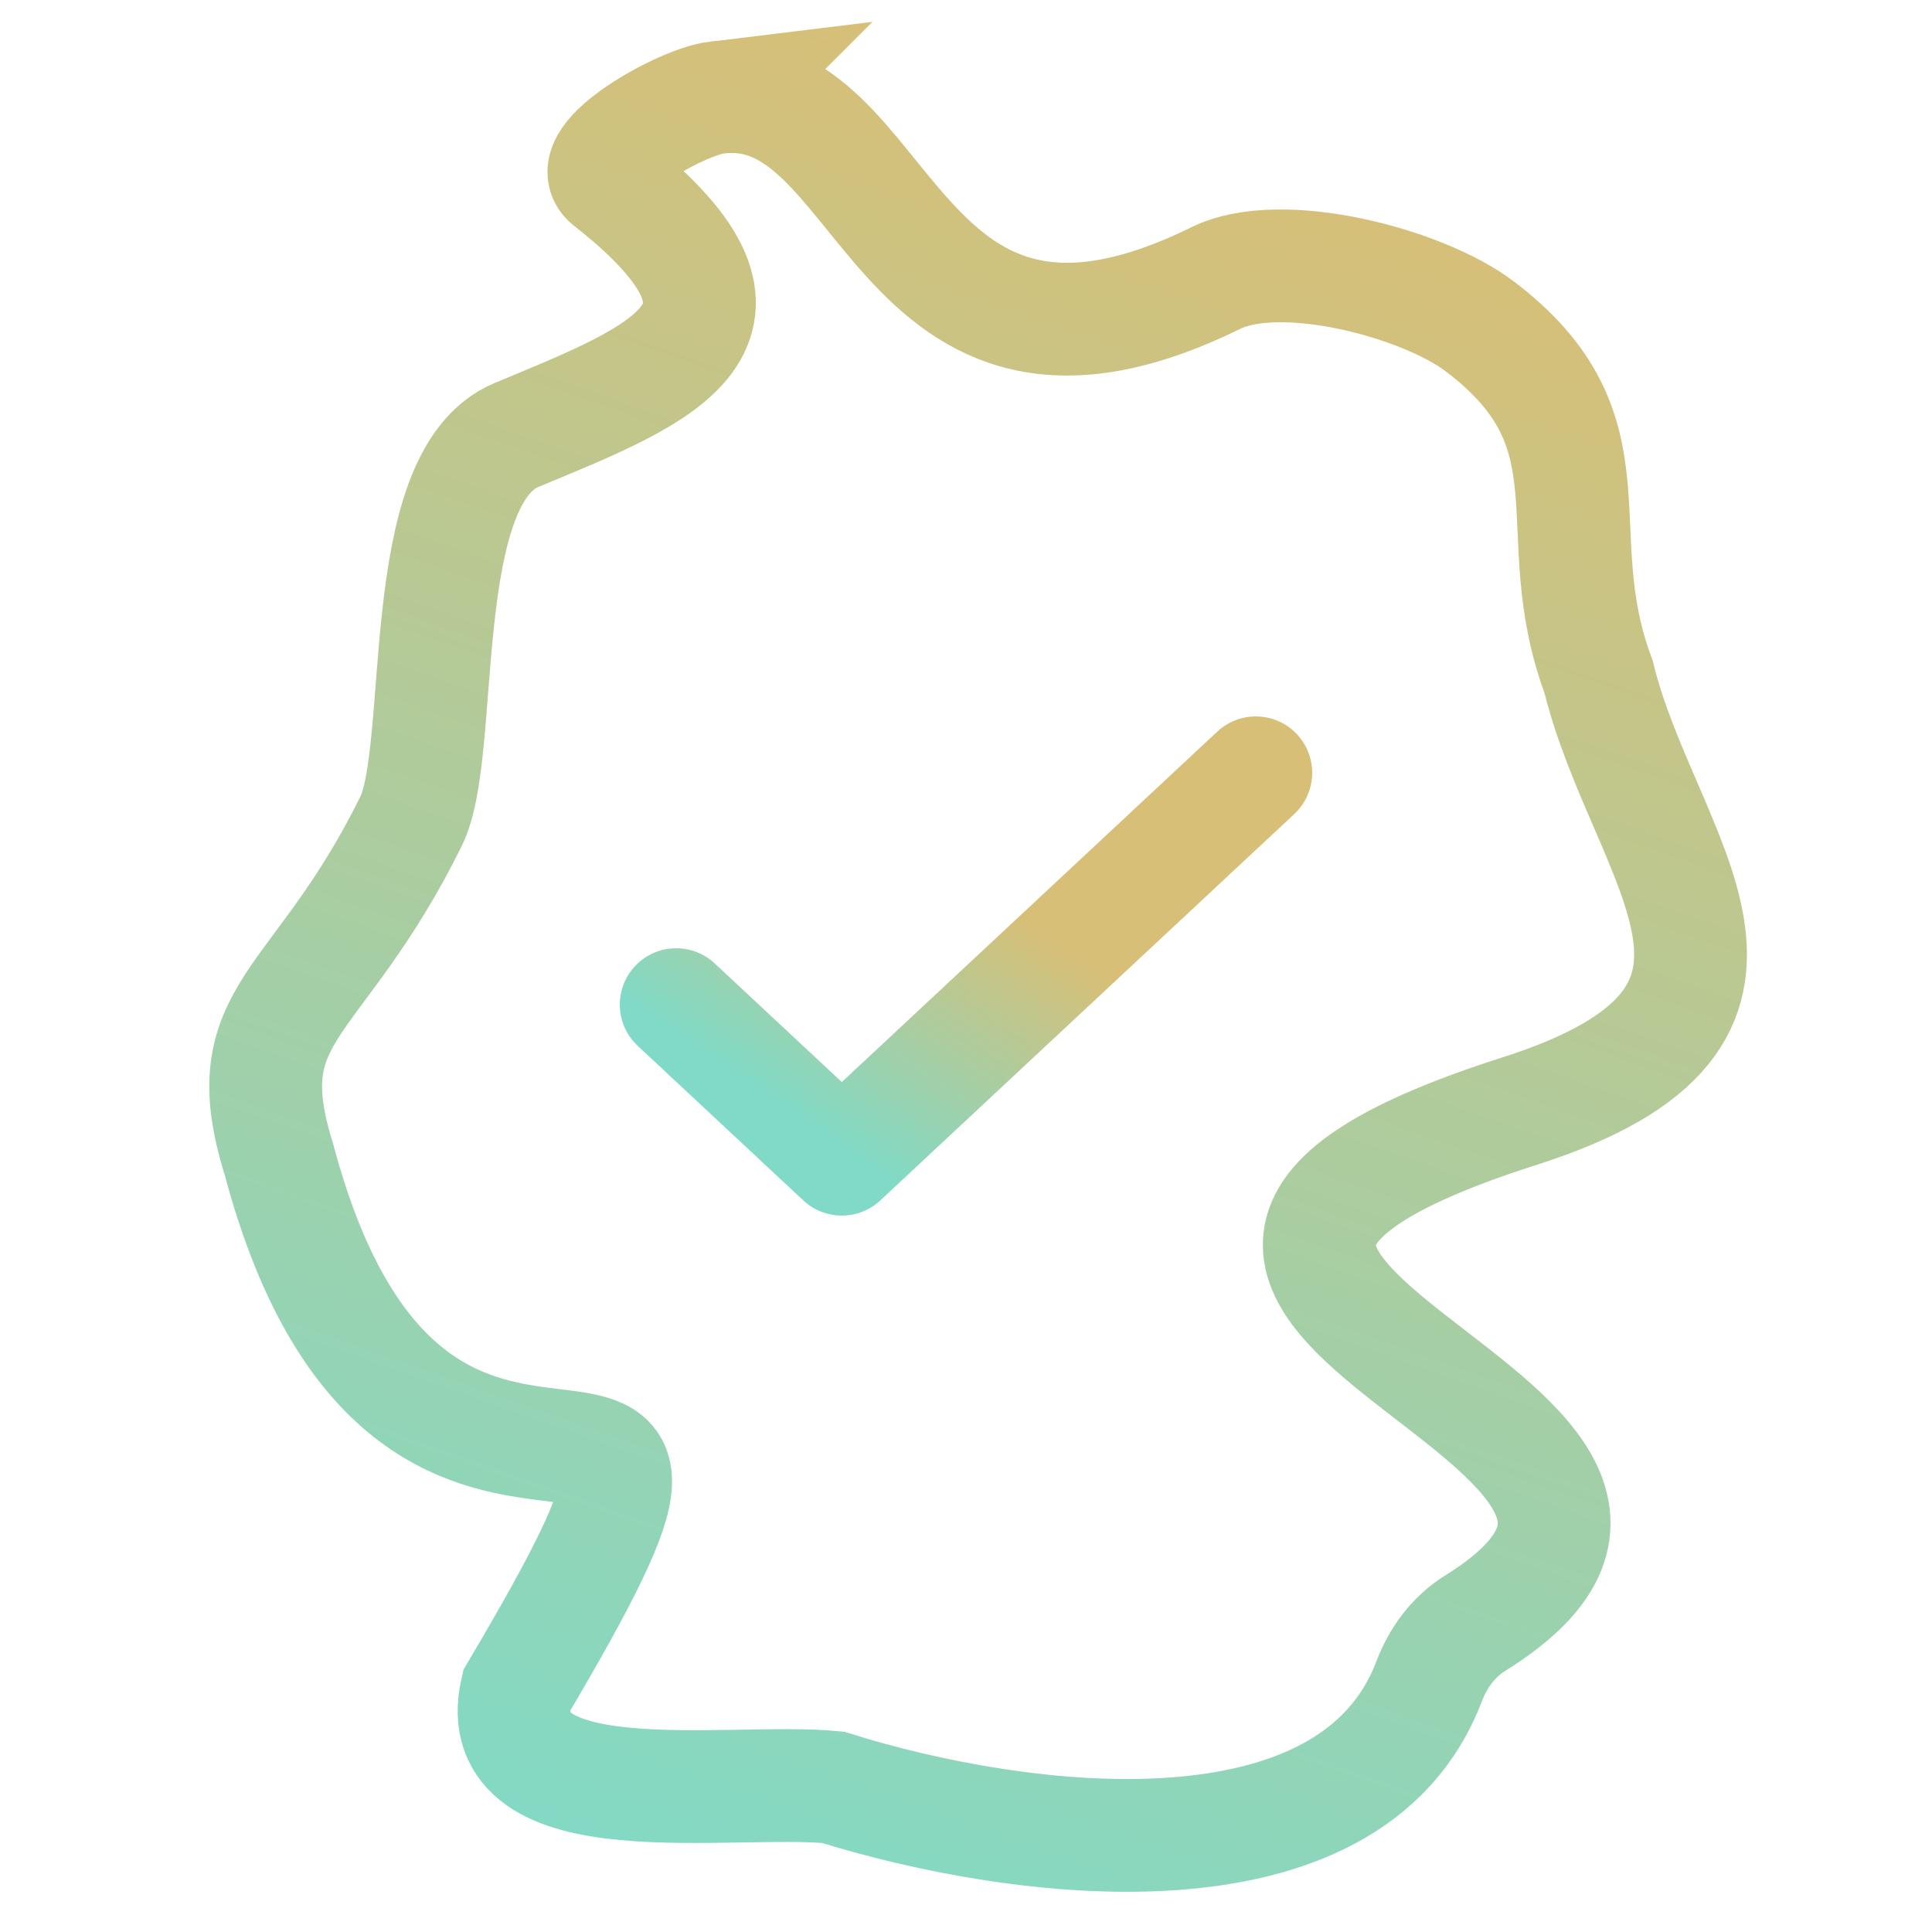
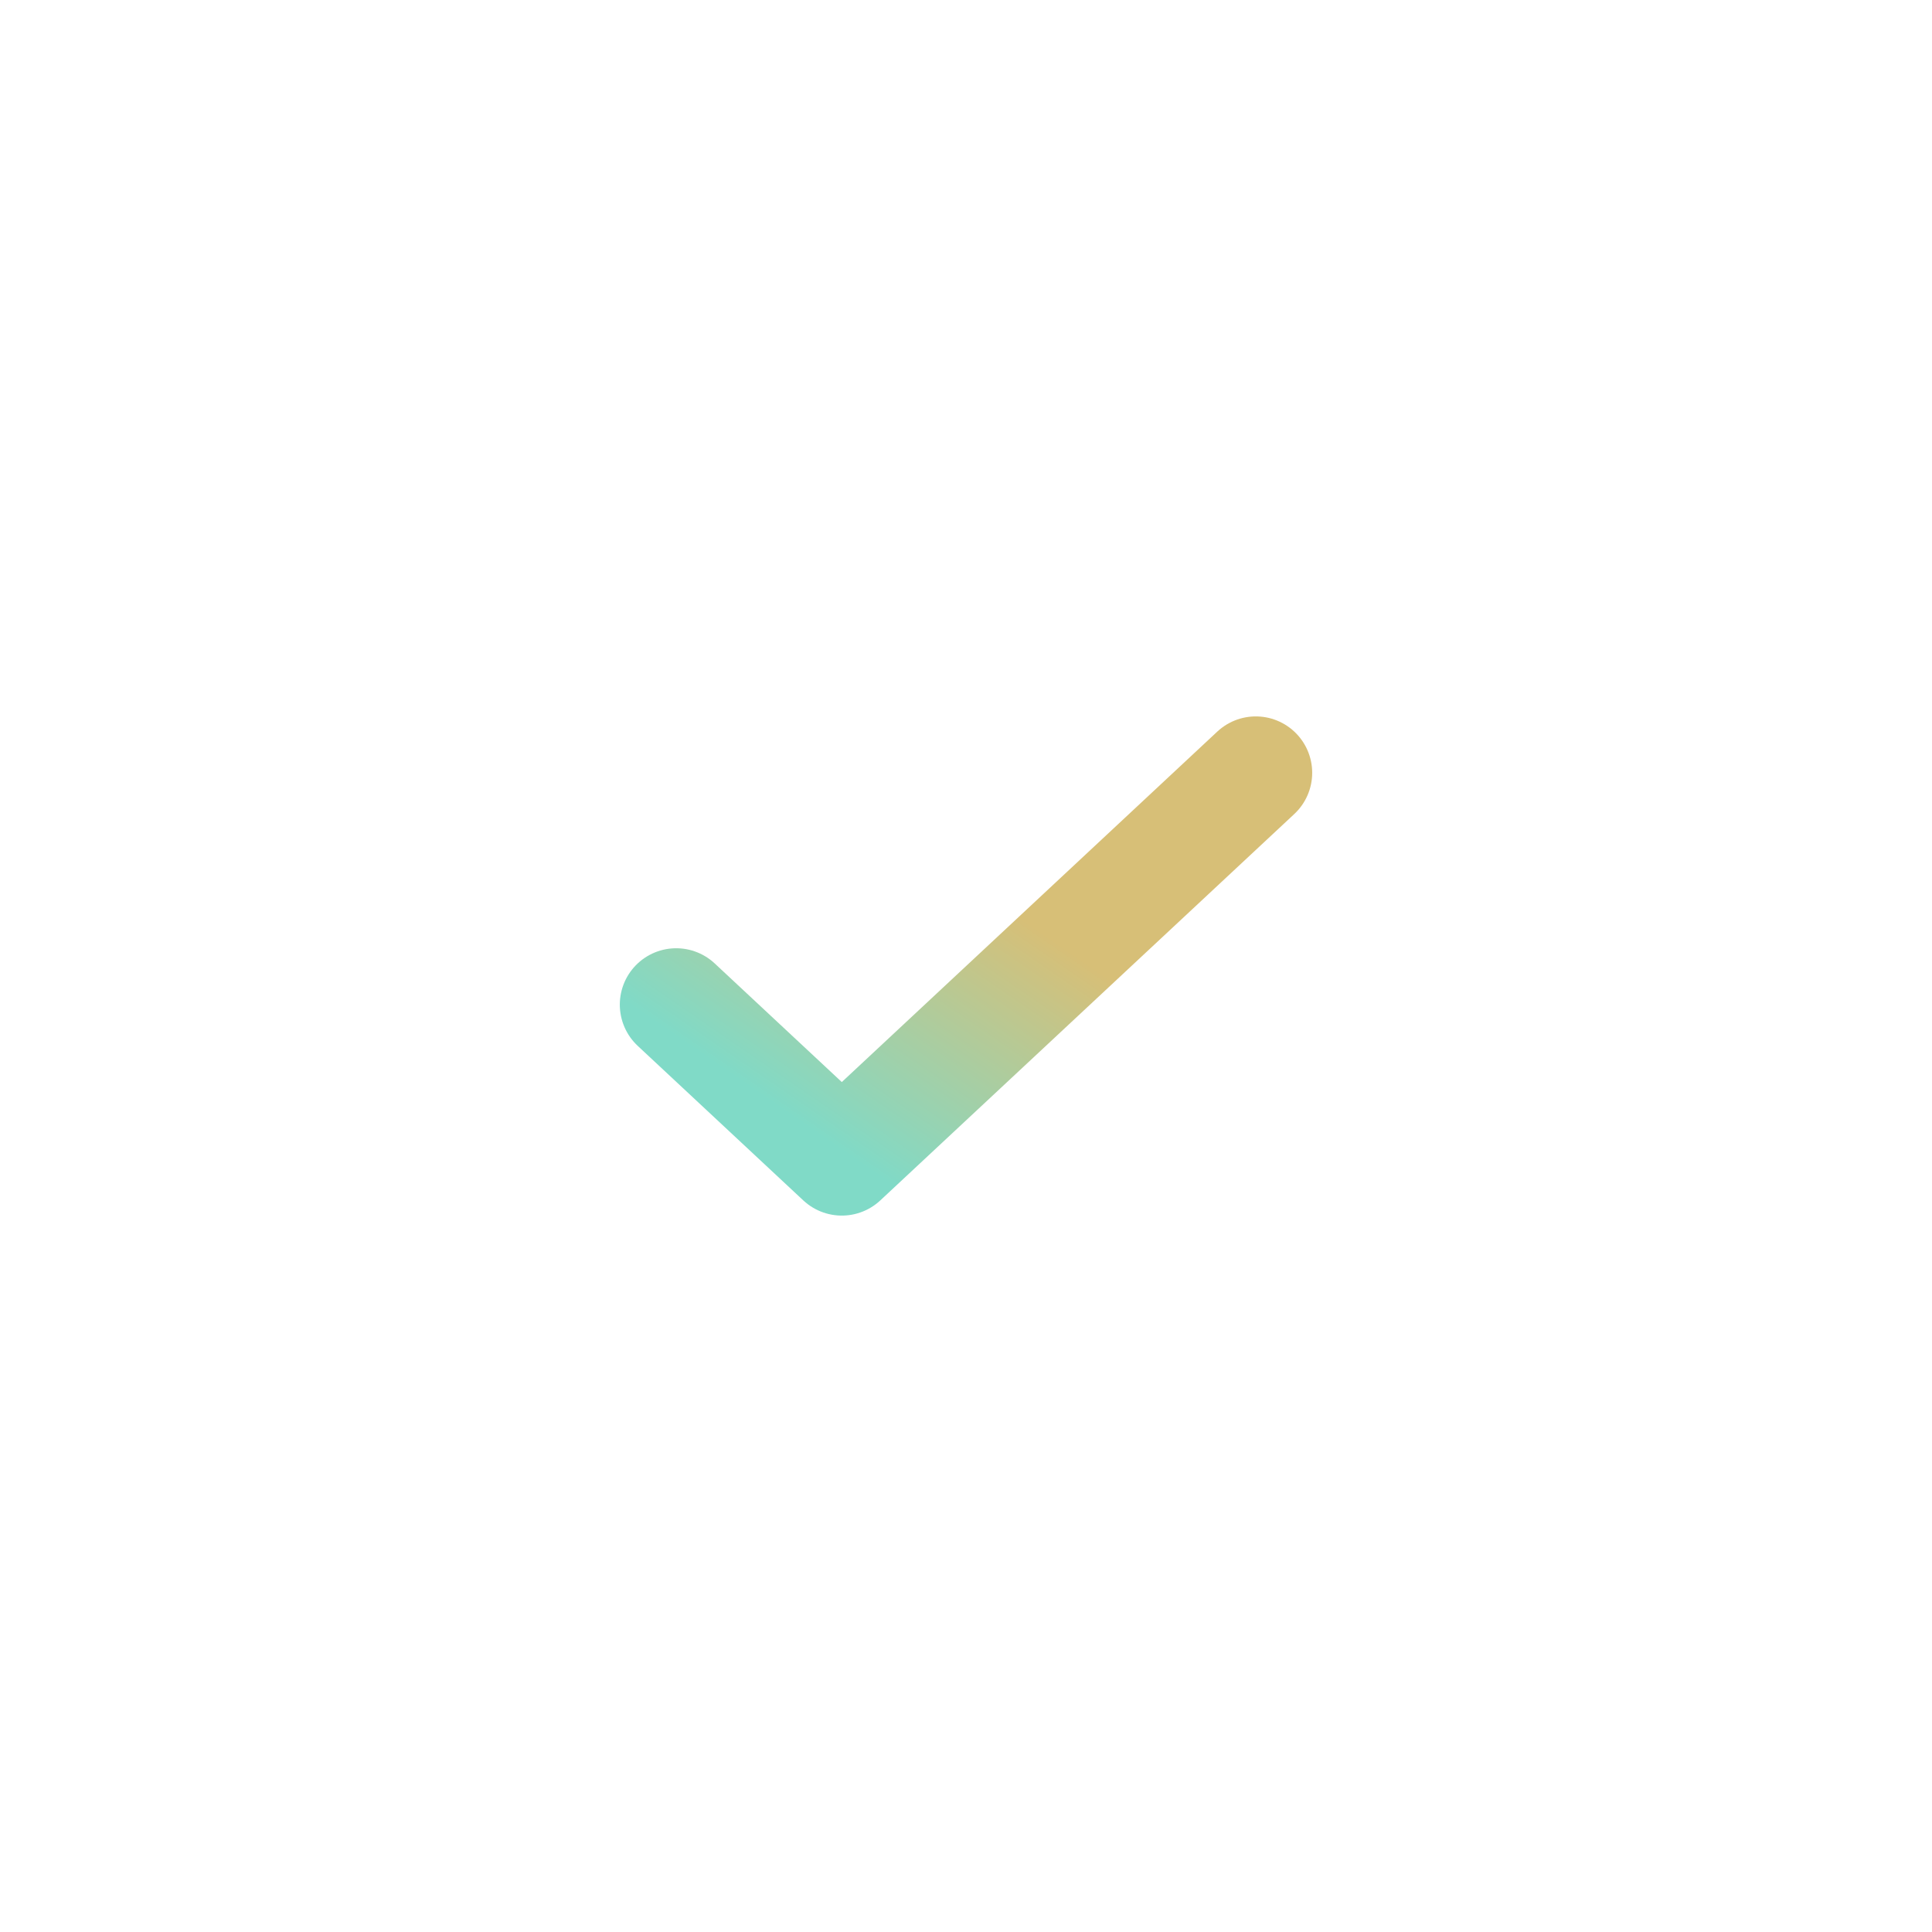
<svg xmlns="http://www.w3.org/2000/svg" xmlns:xlink="http://www.w3.org/1999/xlink" height="80" viewBox="0 0 80 80" width="80">
  <linearGradient id="a">
    <stop offset="0" stop-color="#d7bf77" />
    <stop offset="1" stop-color="#80dac7" />
  </linearGradient>
  <linearGradient id="b" x1="50%" x2="19.095%" xlink:href="#a" y1="0%" y2="100%" />
  <linearGradient id="c" x1="50%" x2="3.976%" xlink:href="#a" y1="27.778%" y2="72.222%" />
  <g fill="none" fill-rule="evenodd" stroke-width="4.67" transform="translate(11 4)">
-     <path d="m18.693.037c7.222-.874 7.133 14.118 20.652 7.476 2.711-1.332 8.538.198 10.913 1.99 5.838 4.404 2.665 8.455 4.933 14.511 1.87 7.657 9.125 14.04-3.278 17.998-23.495 7.5 11.877 12.67-1.823 21.196-.925.575-1.55 1.453-1.917 2.419-3.245 8.538-16.876 6.827-24.673 4.384-4.265-.429-14.329 1.38-13.113-4 11.456-19.334-4.097-.448-9.836-22-1.942-6.205 1.585-6.149 5.467-13.997 1.469-2.971.084-14.22 4.368-16.002 6.01-2.5 11.474-4.5 3.825-10.5-1.169-.917 2.955-3.291 4.483-3.476z" stroke="url(#b)" />
    <path d="m17 37.6 6.857 6.4 17.143-16" stroke="url(#c)" stroke-linecap="round" stroke-linejoin="round" />
  </g>
</svg>